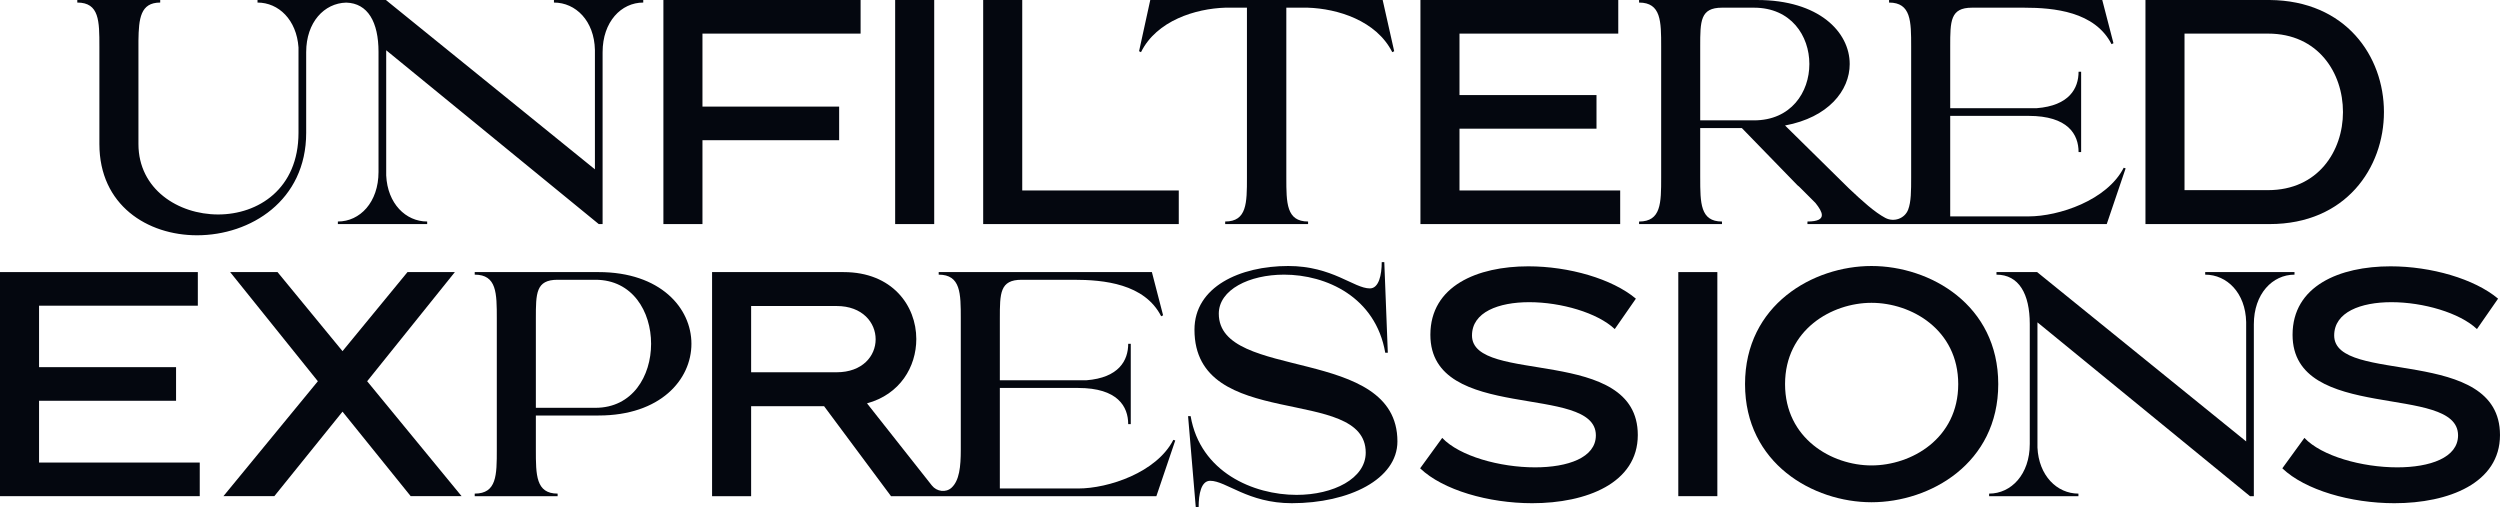
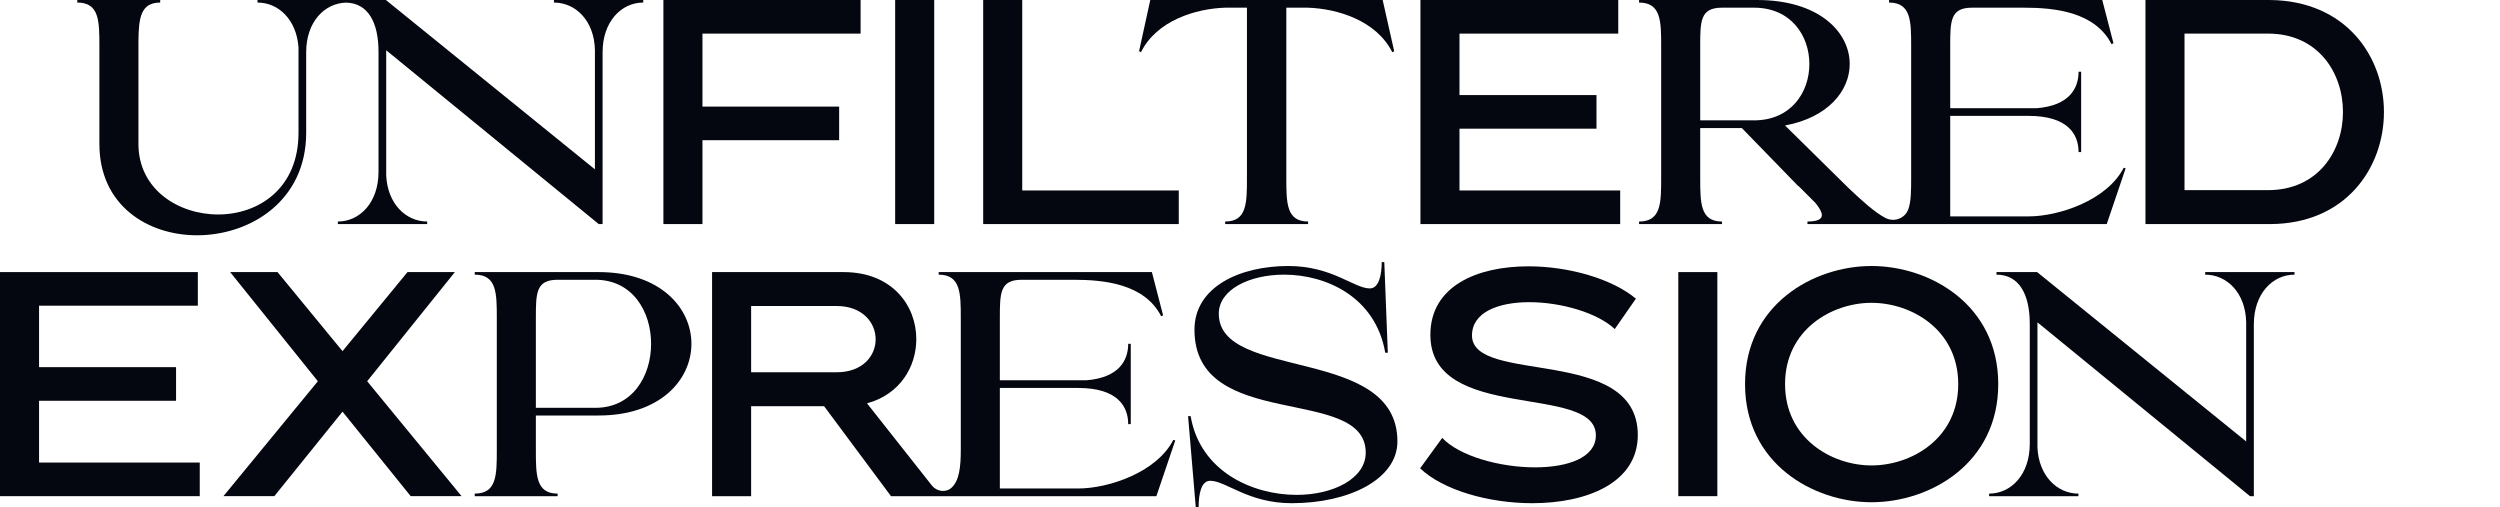
<svg xmlns="http://www.w3.org/2000/svg" id="Layer_2" viewBox="0 0 624.801 126.721">
  <g id="Components">
    <g id="_47c8bd18-13c9-47fa-b92a-9a259df0714c_16">
      <path d="M24.839,11.6v24.401c0,15.28,12.001,22.8,24.401,22.8,13.36,0,27.281-8.64,27.281-25.601V13.04c0-7.489,4.507-12.249,9.997-12.387,5.435.138,8.082,4.897,8.082,12.307v30.001c0,7.6-4.64,12.4-10.16,12.4v.64h22.32v-.64c-5.36,0-9.92-4.481-10.24-11.521V12.56l53.122,43.441h.96V13.04c0-7.601,4.64-12.4,10.16-12.4v-.64h-22.32v.64c5.44,0,10.08,4.561,10.24,11.841v29.84L96.439,0h-32.079v.64c5.28,0,9.76,4.32,10.24,11.2v21.36c0,14.001-10.08,20.4-20.081,20.4s-19.92-6.319-19.92-17.6V10.16c.08-5.521.48-9.521,5.44-9.521v-.64h-20.721v.64c5.52,0,5.52,4.641,5.52,10.96Z" style="fill:#04070f; stroke-width:0px;" />
      <polygon points="175.559 35.04 209.719 35.04 209.719 26.641 175.559 26.641 175.559 8.399 215.08 8.399 215.08 0 165.798 0 165.798 56.001 175.559 56.001 175.559 35.04" style="fill:#04070f; stroke-width:0px;" />
      <rect x="223.718" width="9.76" height="56.001" style="fill:#04070f; stroke-width:0px;" />
      <polygon points="294.599 47.601 255.478 47.601 255.478 0 245.718 0 245.718 56.001 294.599 56.001 294.599 47.601" style="fill:#04070f; stroke-width:0px;" />
      <path d="M287.477,0l-2.8,12.8.479.24c3.92-7.92,13.681-10.88,21.041-11.12h5.439v42.48c0,6.32,0,10.961-5.439,10.961v.64h20.72v-.64c-5.439,0-5.439-4.641-5.439-10.961V1.92h5.359c7.44.24,17.121,3.2,21.121,11.12l.479-.24-2.88-12.8h-58.081Z" style="fill:#04070f; stroke-width:0px;" />
      <polygon points="404.918 47.601 364.756 47.601 364.756 32.16 398.998 32.16 398.998 23.76 364.756 23.76 364.756 8.399 404.438 8.399 404.438 0 354.997 0 354.997 56.001 404.918 56.001 404.918 47.601" style="fill:#04070f; stroke-width:0px;" />
      <path d="M424.916,44.4v-12.4h10.4l13.921,14.32c.239.16.479.4.72.641l3.76,3.76c.96,1.2,1.601,2.24,1.601,3.04,0,.96-.96,1.601-3.601,1.601v.64h74.8l4.72-13.92-.479-.16c-4.16,8.16-16.24,12.16-23.761,12.16h-19.601v-25.121h19.601c9.841,0,12.48,4.641,12.48,9.041h.64v-20.081h-.64c0,4.16-2.32,8.48-10.48,9.12h-21.601v-15.44c0-6.319,0-9.68,5.44-9.68h13.04c7.44,0,17.681.96,21.841,9.12l.479-.24-2.8-10.8h-53.281v.64c5.521,0,5.521,4.72,5.521,10.96v32.801c0,3.24-.004,6.035-.75,7.99-.86,2.254-3.577,3.193-5.709,2.064-2.6-1.377-5.75-4.194-9.14-7.414l-15.92-15.681c10.8-2,16.16-8.72,16.16-15.36,0-8-7.681-16-23.121-16h-29.52v.64c5.521,0,5.521,4.72,5.521,10.96v32.801c0,6.32,0,10.961-5.521,10.961v.64h20.721v-.64c-5.44,0-5.44-4.641-5.44-10.961ZM424.916,11.6c0-6.319,0-9.68,5.44-9.68h8c9.28,0,13.841,7.04,13.841,14.08s-4.561,14.08-13.841,14.08h-13.44V11.6Z" style="fill:#04070f; stroke-width:0px;" />
      <path d="M595.797,28c0-13.92-9.521-27.84-28.561-28h-31.041v56.001h31.041c19.04,0,28.561-14.08,28.561-28.001ZM545.956,47.52V8.399h20.881c12.48,0,18.721,9.761,18.721,19.601,0,9.761-6.24,19.52-18.721,19.52h-20.881Z" style="fill:#04070f; stroke-width:0px;" />
      <polygon points="9.76 100.16 44.001 100.16 44.001 91.76 9.76 91.76 9.76 76.399 49.441 76.399 49.441 68 0 68 0 124.001 49.921 124.001 49.921 115.601 9.76 115.601 9.76 100.16" style="fill:#04070f; stroke-width:0px;" />
      <polygon points="113.681 68 101.841 68 85.601 87.76 69.36 68 57.52 68 79.44 95.28 55.84 124.001 68.56 124.001 85.601 102.881 102.641 124.001 115.361 124.001 91.761 95.28 113.681 68" style="fill:#04070f; stroke-width:0px;" />
      <path d="M149.602,68h-30.961v.64c5.521,0,5.521,4.641,5.521,10.96v32.801c0,6.32,0,10.961-5.521,10.961v.64h20.721v-.64c-5.44,0-5.44-4.641-5.44-10.961v-8.56h15.68c15.44,0,23.201-8.961,23.201-17.921s-7.76-17.92-23.201-17.92ZM148.802,101.921h-14.88v-22.321c0-6.319,0-9.68,5.44-9.68h9.44c9.28,0,13.92,7.92,13.92,16s-4.64,16.001-13.92,16.001Z" style="fill:#04070f; stroke-width:0px;" />
      <path d="M269.481,122.081h-19.6v-25.121h19.6c9.841,0,12.48,4.641,12.48,9.041h.64v-20.081h-.64c0,4.16-2.32,8.48-10.48,9.12h-21.6v-15.44c0-6.319,0-9.68,5.44-9.68h13.04c7.44,0,17.681.96,21.841,9.12l.479-.24-2.8-10.8h-53.281v.64c5.521,0,5.521,4.72,5.521,10.96v32.801c0,4.267-.368,7.699-2.304,9.48-1.427,1.312-3.719.974-4.92-.547l-16.214-20.533c8.24-2.24,12.32-9.12,12.32-16.081,0-8.32-6-16.72-18.16-16.72h-32.881v56.001h9.76v-22.48h18.24l16.721,22.48h66.319l4.72-13.92-.479-.16c-4.16,8.16-16.24,12.16-23.761,12.16ZM209.083,93.04h-21.36v-16.561h21.36c6.481,0,9.76,4.16,9.76,8.32s-3.28,8.24-9.76,8.24Z" style="fill:#04070f; stroke-width:0px;" />
      <path d="M304.601,78.4c0-6.001,7.601-9.761,16.32-9.761,10.56,0,22.881,5.601,25.281,19.52h.64l-.88-22.641h-.641c0,3.2-.72,6.561-2.96,6.561-4,0-9.36-5.601-20.4-5.601-12.08,0-23.44,5.2-23.44,15.921,0,25.681,42.801,13.68,42.801,30.721,0,6.479-8.08,10.56-17.28,10.56-10.8,0-24.08-5.68-26.48-19.68h-.64l1.92,22.72h.72c0-3.279.641-6.56,2.88-6.56,4,0,9.44,5.6,20.4,5.6,14.32,0,26.401-6,26.401-15.44,0-24.08-44.642-14.96-44.642-31.92Z" style="fill:#04070f; stroke-width:0px;" />
      <path d="M367.881,83.84c0-5.84,6.64-8.32,14.32-8.32,7.92,0,17.04,2.641,21.36,6.721l5.28-7.601c-5.92-4.96-16.721-8.08-26.881-8.08-12.72,0-24.48,4.88-24.48,17.12,0,22.161,41.361,12.001,41.361,25.121,0,5.6-7.04,8-15.2,8-8.801,0-18.881-2.8-23.201-7.36l-5.519,7.601c5.68,5.439,17.12,8.72,28,8.72,13.601,0,26.4-5.04,26.4-17.04,0-22.48-41.44-12.48-41.44-24.881Z" style="fill:#04070f; stroke-width:0px;" />
      <rect x="419.441" y="68" width="9.76" height="56.001" style="fill:#04070f; stroke-width:0px;" />
      <path d="M467.722,66.48c-14.56,0-31.602,9.681-31.602,29.52s17.041,29.521,31.602,29.521c14.64,0,31.681-9.681,31.681-29.521s-17.041-29.52-31.681-29.52ZM467.722,116.32c-9.921,0-21.601-6.72-21.601-20.32s11.68-20.32,21.601-20.32c10,0,21.68,6.721,21.68,20.32s-11.68,20.32-21.68,20.32Z" style="fill:#04070f; stroke-width:0px;" />
      <path d="M573.442,68h-22.32v.64c5.439,0,10.08,4.561,10.24,11.841v29.84l-52.241-42.32h-10.16v.64c5.6,0,8.32,4.8,8.32,12.32v30.001c0,7.6-4.641,12.4-10.16,12.4v.64h22.32v-.64c-5.36,0-9.921-4.481-10.24-11.521v-31.281l53.121,43.441h.96v-42.961c0-7.601,4.64-12.4,10.16-12.4v-.64Z" style="fill:#04070f; stroke-width:0px;" />
-       <path d="M583.36,83.84c0-5.84,6.64-8.32,14.32-8.32,7.92,0,17.04,2.641,21.36,6.721l5.28-7.601c-5.92-4.96-16.721-8.08-26.881-8.08-12.72,0-24.48,4.88-24.48,17.12,0,22.161,41.361,12.001,41.361,25.121,0,5.6-7.04,8-15.2,8-8.801,0-18.881-2.8-23.201-7.36l-5.519,7.601c5.68,5.439,17.12,8.72,28,8.72,13.601,0,26.4-5.04,26.4-17.04,0-22.48-41.44-12.48-41.44-24.881Z" style="fill:#04070f; stroke-width:0px;" />
    </g>
  </g>
</svg>